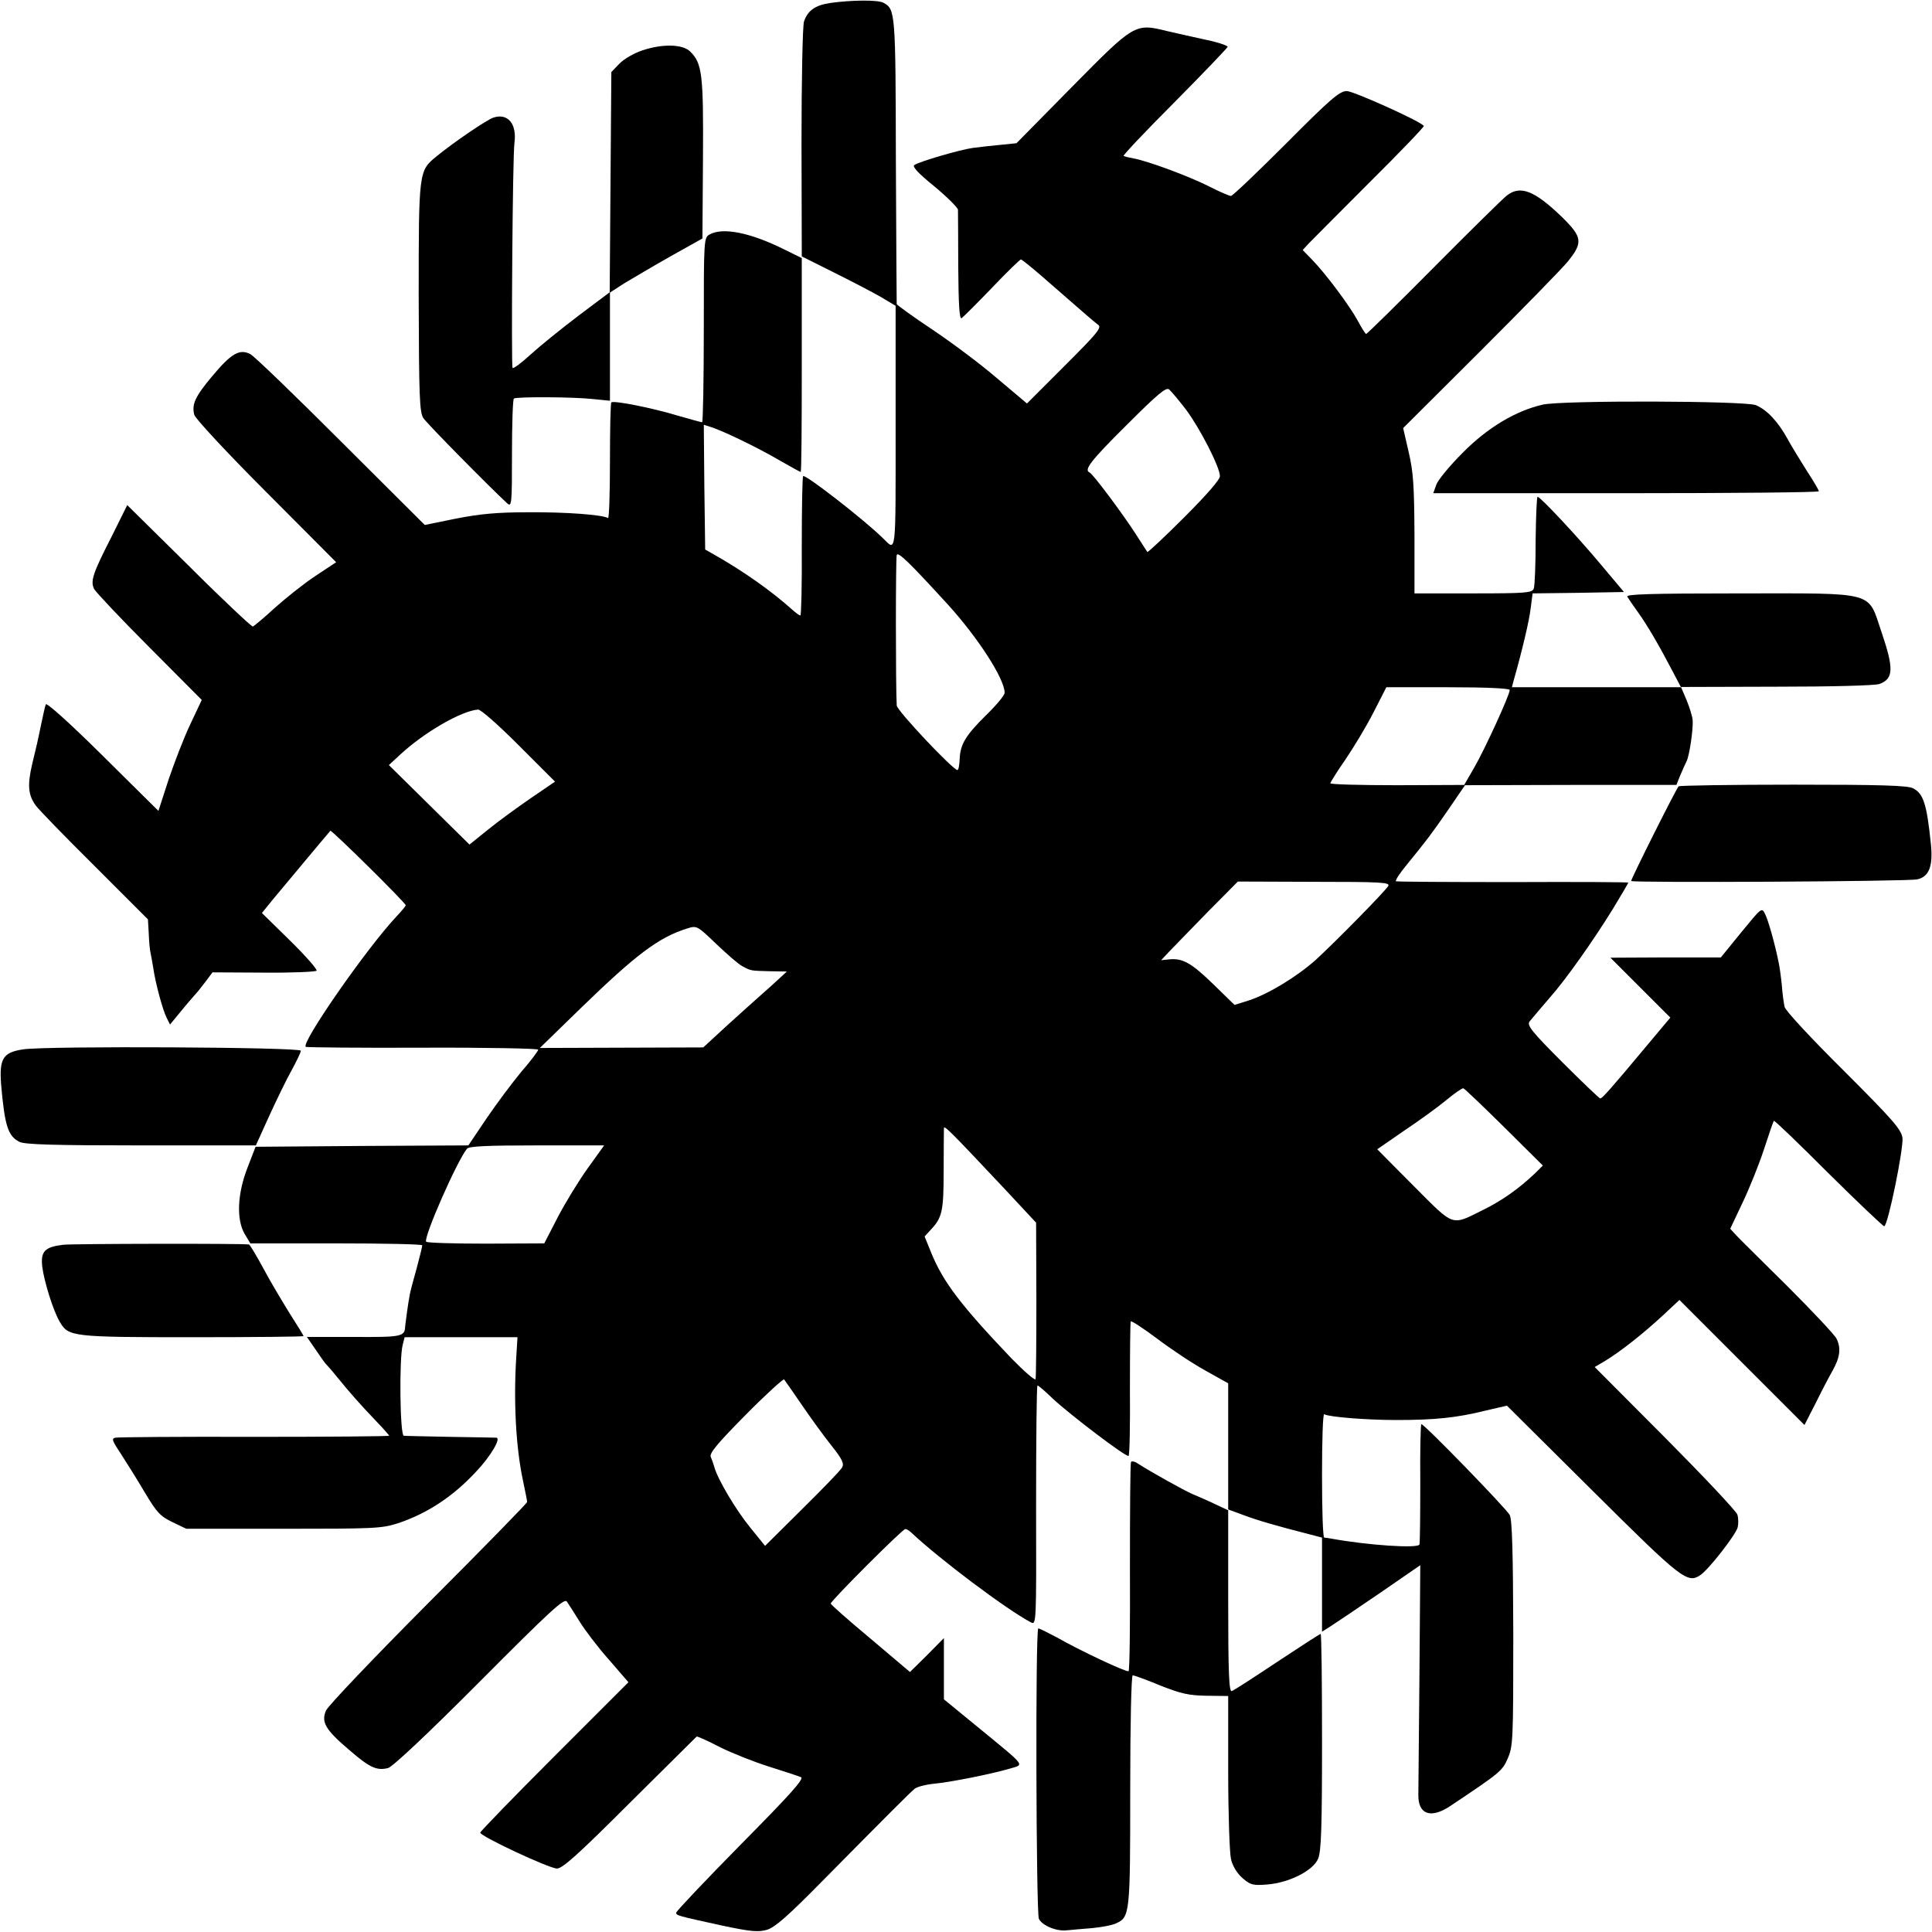
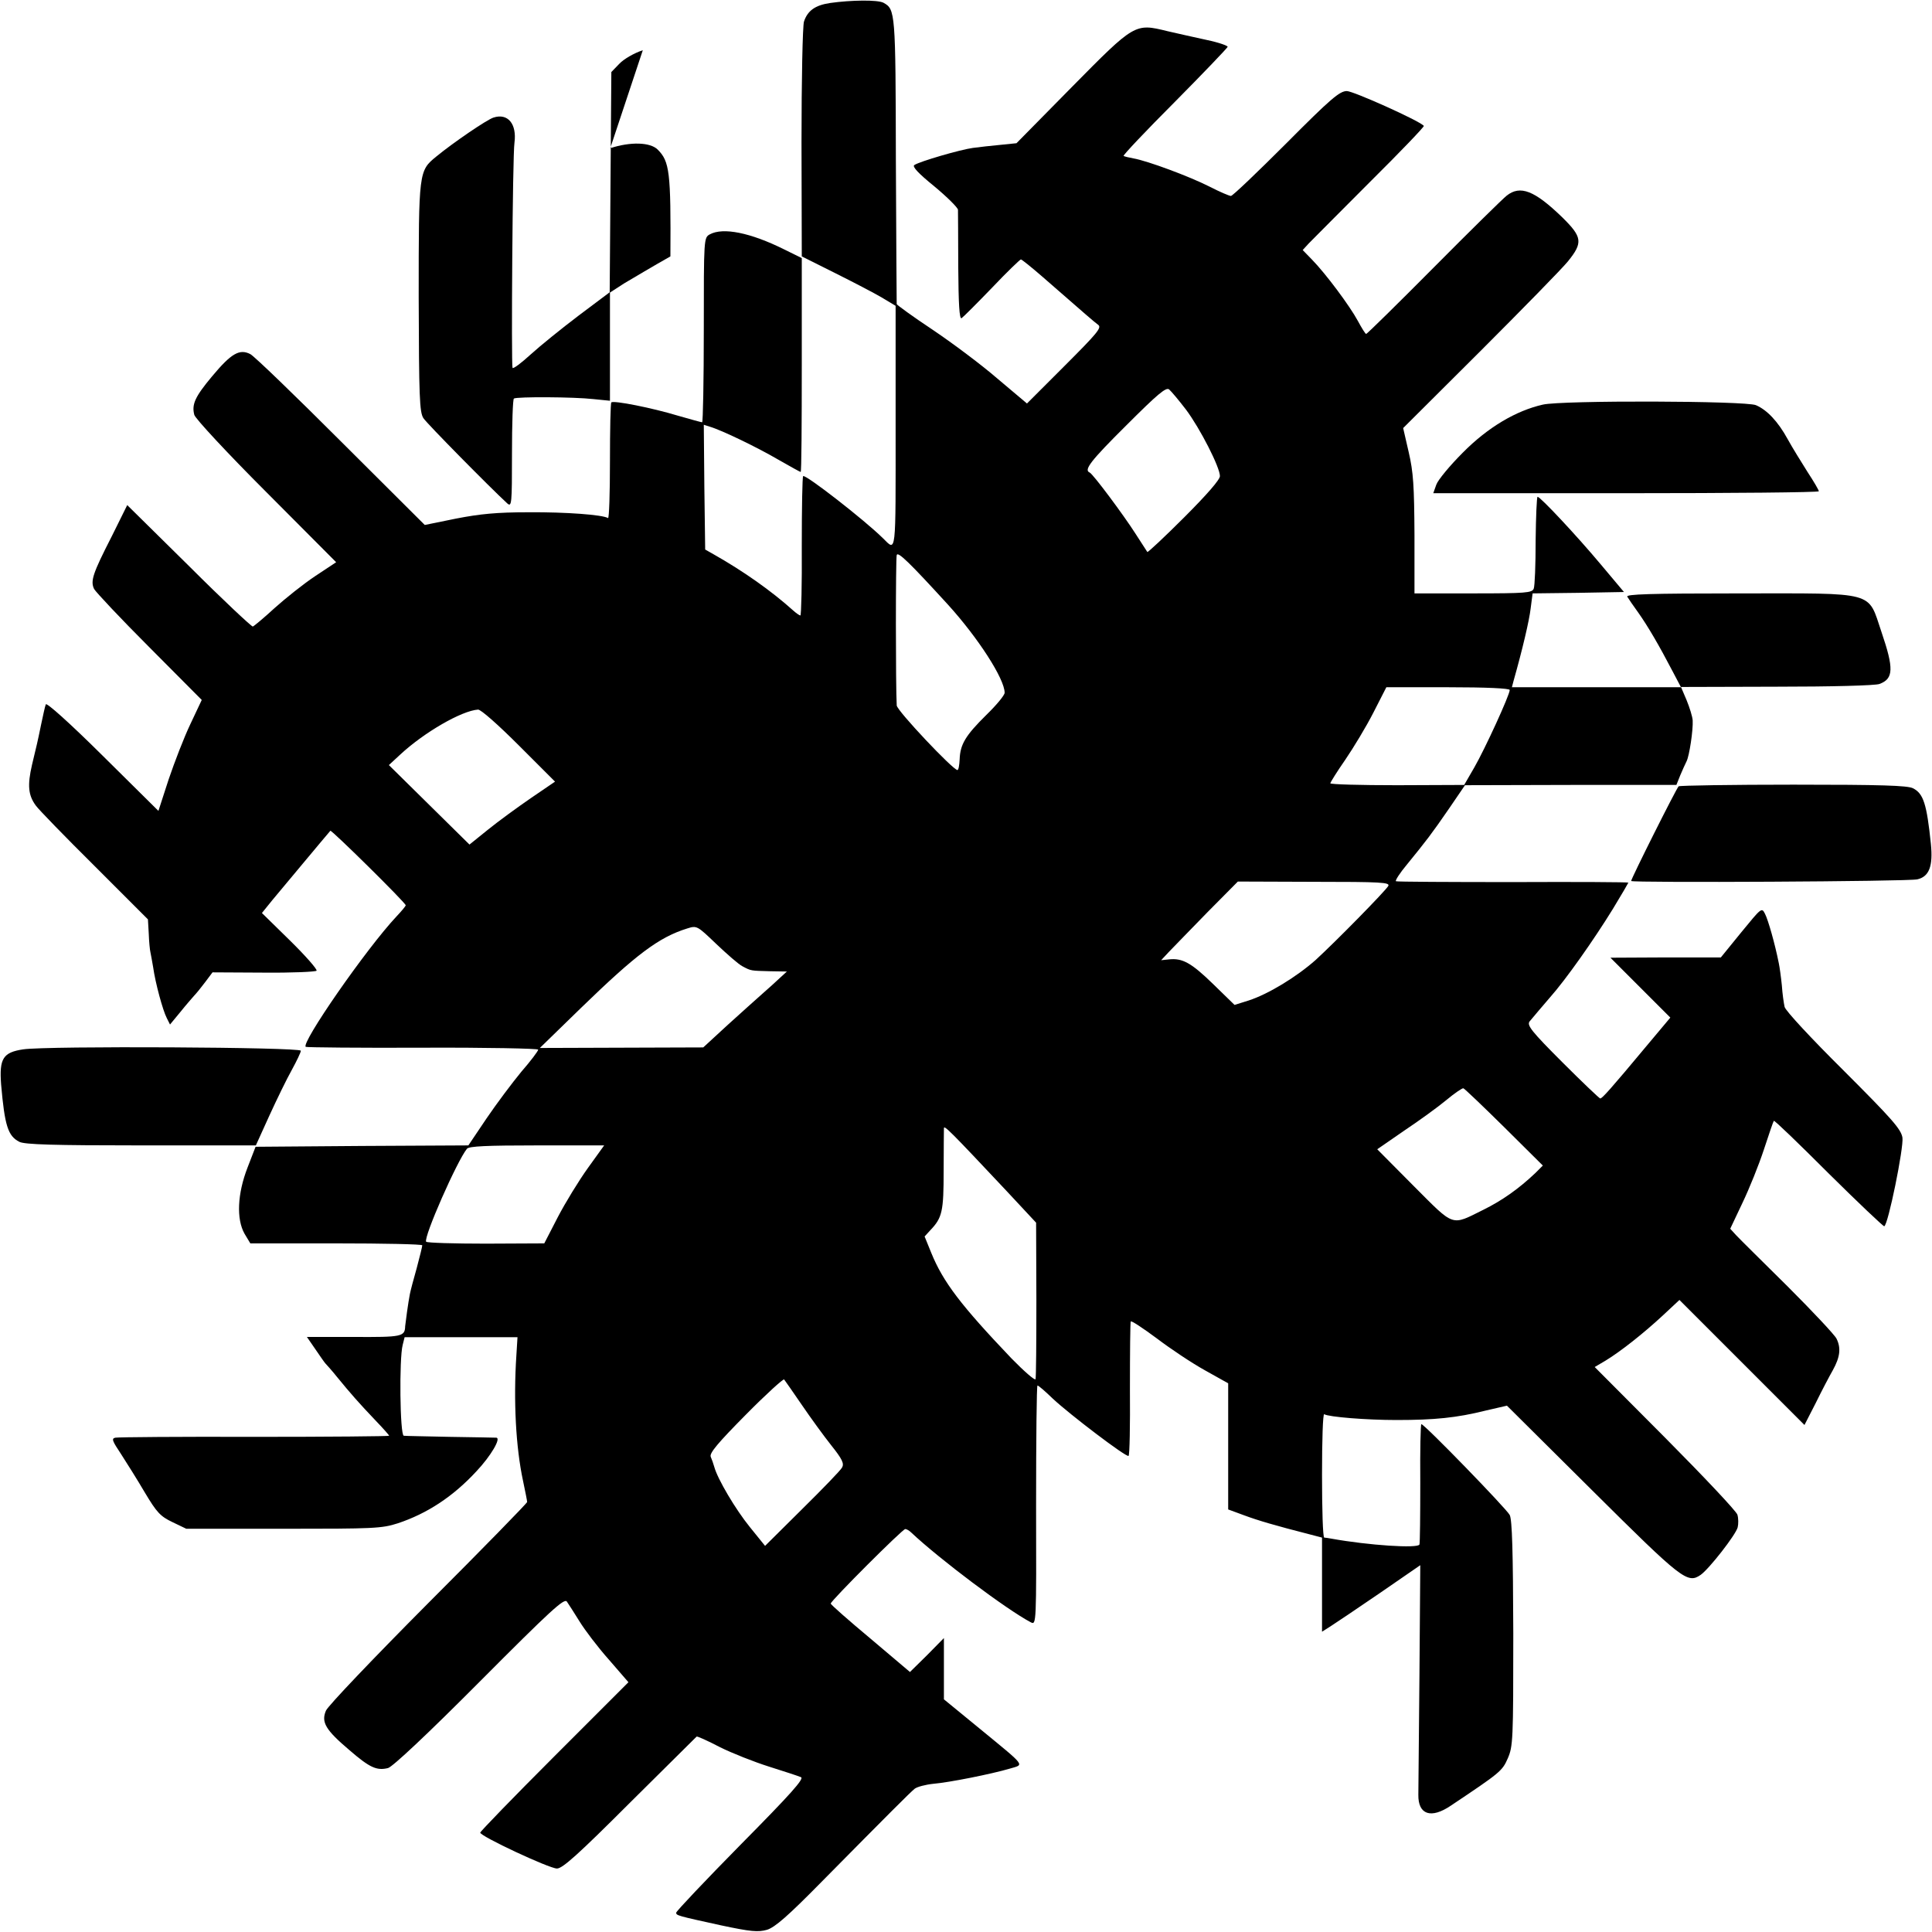
<svg xmlns="http://www.w3.org/2000/svg" version="1.0" width="700pt" height="700pt" viewBox="0 0 700 700" preserveAspectRatio="xMidYMid meet">
  <g transform="translate(0,700) scale(0.1,-0.1)" fill="#000000" stroke="none">
    <path d="M3007 6989 c-54 -8 -81 -28 -94 -67 -5 -15 -9 -212 -9 -439 l1 -412 120 -60 c66 -33 143 -73 170 -89 l50 -30 0 -440 c0 -473 3 -450 -46 -402 -68 67 -279 231 -289 225 -3 -2 -5 -116 -5 -254 1 -138 -2 -251 -5 -251 -3 0 -15 8 -26 18 -79 71 -181 143 -289 204 l-30 17 -3 226 -2 226 22 -7 c44 -13 174 -76 249 -120 42 -24 78 -44 80 -44 3 0 4 174 4 388 l0 387 -65 32 c-121 60 -220 80 -268 54 -22 -12 -22 -14 -22 -346 0 -184 -3 -335 -6 -335 -3 0 -43 11 -88 24 -92 28 -233 56 -241 48 -3 -3 -5 -99 -5 -214 0 -115 -3 -207 -7 -205 -20 12 -152 22 -288 21 -115 0 -176 -6 -263 -23 l-113 -23 -303 302 c-166 166 -314 309 -329 317 -39 20 -69 3 -139 -81 -61 -73 -74 -101 -64 -139 3 -13 120 -139 260 -279 l254 -255 -77 -51 c-42 -28 -107 -80 -146 -115 -38 -35 -74 -65 -79 -67 -4 -1 -109 97 -231 219 l-224 221 -56 -113 c-69 -135 -78 -162 -64 -191 6 -11 96 -107 200 -211 l190 -191 -41 -87 c-23 -48 -58 -139 -79 -201 l-37 -114 -202 200 c-121 120 -204 194 -206 186 -3 -7 -10 -40 -17 -73 -15 -73 -14 -66 -33 -146 -17 -74 -14 -110 14 -148 10 -14 106 -113 213 -219 l193 -193 3 -52 c1 -29 4 -59 6 -67 2 -8 6 -33 10 -55 8 -57 35 -156 49 -183 l12 -24 38 46 c20 25 43 51 49 58 7 7 25 29 40 49 l27 36 186 -1 c102 -1 188 3 191 7 3 5 -40 54 -96 109 l-102 100 38 47 c31 37 195 234 210 251 4 4 273 -261 273 -270 0 -3 -15 -21 -33 -40 -110 -117 -349 -462 -329 -473 4 -2 195 -4 424 -3 230 1 418 -3 418 -7 0 -5 -27 -41 -61 -80 -33 -40 -90 -116 -126 -169 l-66 -98 -386 -2 -385 -3 -29 -75 c-37 -95 -41 -187 -11 -240 l21 -35 311 0 c172 0 312 -3 312 -7 0 -4 -9 -41 -20 -82 -12 -42 -23 -84 -25 -95 -6 -30 -16 -105 -17 -116 -1 -38 -12 -40 -186 -39 l-170 0 31 -45 c17 -25 33 -48 36 -51 3 -3 23 -25 43 -50 49 -60 80 -95 139 -157 27 -28 49 -53 49 -55 0 -2 -219 -4 -488 -4 -268 1 -495 -1 -504 -3 -15 -3 -11 -12 21 -60 20 -31 59 -93 86 -139 43 -72 56 -86 100 -107 l50 -24 352 0 c329 0 356 1 415 20 105 35 199 96 284 188 52 55 91 121 72 122 -7 0 -83 2 -168 3 -85 2 -160 3 -167 4 -14 2 -17 280 -4 329 l7 28 205 0 204 0 -4 -65 c-11 -165 -2 -334 24 -455 8 -38 15 -73 15 -77 0 -4 -161 -169 -358 -366 -197 -198 -364 -373 -371 -390 -18 -42 -1 -70 85 -143 74 -64 99 -75 140 -65 17 5 141 121 332 313 258 259 307 304 316 290 6 -9 27 -41 46 -72 19 -31 66 -93 106 -138 l71 -82 -269 -269 c-147 -147 -268 -272 -268 -276 0 -13 250 -130 278 -130 20 0 76 50 264 238 131 130 240 238 242 240 2 2 40 -15 84 -38 44 -22 125 -54 179 -71 54 -17 106 -34 115 -38 13 -5 -36 -60 -218 -244 -129 -131 -234 -242 -234 -247 0 -10 3 -11 163 -46 108 -23 134 -25 166 -16 29 9 76 50 197 173 246 249 321 324 338 338 9 7 39 15 68 18 58 5 209 35 277 55 53 16 62 4 -112 147 l-127 104 0 111 0 111 -61 -62 -62 -61 -143 121 c-79 66 -144 123 -144 127 0 10 260 270 270 270 5 0 15 -6 22 -13 102 -96 344 -278 433 -325 20 -10 20 -7 19 424 0 239 2 434 5 434 4 0 28 -21 56 -48 61 -57 266 -213 274 -207 4 2 6 111 5 242 0 131 1 241 3 245 2 4 44 -24 94 -61 50 -38 128 -90 175 -116 l84 -47 0 -228 0 -229 57 -21 c51 -19 112 -37 241 -70 l42 -11 0 -170 0 -171 30 19 c16 10 96 64 178 120 l148 102 -3 -397 c-2 -218 -4 -414 -4 -435 -1 -72 46 -88 118 -39 178 119 186 125 206 171 19 44 20 65 20 452 -1 296 -4 413 -13 430 -12 23 -309 329 -320 329 -3 0 -5 -96 -4 -212 0 -117 -1 -218 -3 -224 -5 -15 -185 -3 -318 21 -11 2 -23 4 -27 4 -5 1 -8 103 -8 227 0 124 3 223 8 220 16 -10 153 -21 262 -21 137 0 218 8 322 34 l78 18 309 -307 c326 -324 345 -339 393 -306 31 22 127 145 134 172 3 12 3 33 -1 46 -4 13 -122 138 -262 279 l-255 256 39 23 c56 34 139 100 208 164 l60 56 227 -227 226 -226 41 80 c22 45 50 98 62 119 26 47 30 80 13 114 -7 14 -87 99 -177 189 -91 90 -175 173 -187 186 l-21 23 44 93 c25 52 60 139 78 194 18 55 34 102 36 104 2 3 91 -83 198 -190 108 -107 199 -193 202 -192 14 4 71 285 66 321 -5 31 -38 68 -214 244 -115 114 -211 217 -213 230 -3 13 -8 48 -10 78 -3 30 -8 66 -11 80 -14 71 -39 158 -50 179 -12 24 -13 22 -86 -67 l-74 -91 -200 0 -200 -1 109 -109 108 -108 -83 -99 c-135 -162 -164 -194 -171 -194 -3 0 -65 59 -137 131 -113 113 -129 134 -119 148 18 22 50 59 73 86 58 65 160 210 229 322 31 51 56 94 56 95 0 2 -188 3 -417 2 -230 0 -421 1 -425 3 -4 2 14 30 40 61 70 86 88 109 152 202 l58 85 383 1 383 0 14 35 c8 19 18 41 23 51 10 20 24 113 22 148 -1 14 -11 46 -22 73 l-20 47 -307 0 -306 0 6 23 c32 113 57 219 62 263 l7 54 165 2 166 3 -84 100 c-87 104 -219 245 -229 245 -3 0 -6 -71 -7 -158 0 -87 -3 -166 -7 -175 -6 -15 -28 -17 -219 -17 l-213 0 0 212 c-1 178 -4 227 -21 300 l-20 87 279 278 c153 153 297 300 318 326 55 68 52 88 -20 159 -101 98 -153 118 -202 79 -13 -10 -132 -127 -264 -260 -131 -132 -242 -241 -245 -241 -3 0 -16 21 -30 47 -29 54 -117 172 -166 222 l-34 35 22 24 c13 13 113 114 222 223 110 109 198 201 195 203 -19 20 -256 126 -279 126 -26 0 -58 -27 -220 -190 -104 -104 -194 -190 -200 -190 -6 0 -41 15 -78 34 -73 37 -224 93 -275 102 -17 3 -33 7 -36 9 -2 3 81 91 185 195 104 105 190 195 192 200 2 4 -32 16 -75 25 -43 9 -107 24 -143 32 -118 29 -118 29 -346 -202 l-201 -204 -59 -6 c-32 -3 -77 -8 -99 -11 -45 -6 -193 -49 -212 -62 -9 -5 14 -30 72 -77 47 -39 85 -77 86 -85 0 -8 1 -101 1 -207 1 -134 4 -190 12 -186 6 4 55 53 110 110 54 57 102 103 105 103 3 0 38 -28 76 -61 164 -143 189 -165 204 -176 14 -10 -4 -31 -121 -148 l-137 -137 -108 91 c-59 51 -165 130 -235 177 -71 47 -128 89 -129 92 0 4 -2 239 -3 522 -1 539 -2 546 -45 570 -21 11 -116 10 -194 -1z m1290 -1473 c51 -68 123 -209 123 -241 0 -13 -47 -67 -130 -150 -71 -71 -131 -127 -133 -125 -2 3 -21 32 -42 65 -44 69 -155 218 -167 223 -22 9 3 42 133 171 114 114 144 139 155 130 8 -7 35 -39 61 -73z m-863 -706 c110 -121 206 -270 206 -320 0 -9 -30 -45 -66 -80 -76 -75 -95 -107 -97 -161 -1 -21 -4 -39 -8 -39 -16 0 -219 215 -220 234 -4 69 -4 533 0 545 4 14 47 -28 185 -179z m2036 -310 c0 -18 -90 -214 -128 -280 l-37 -64 -243 -1 c-133 0 -242 3 -242 7 0 3 24 42 54 85 30 44 76 120 102 171 l47 92 223 0 c140 0 224 -4 224 -10z m-3590 -201 l131 -131 -88 -60 c-48 -33 -118 -84 -155 -114 l-67 -54 -146 144 -146 144 40 37 c88 82 224 160 283 164 10 1 74 -56 148 -130z m3150 -509 c-12 -20 -190 -201 -263 -268 -70 -62 -172 -124 -243 -147 l-51 -16 -77 75 c-80 78 -112 95 -160 90 l-29 -3 29 31 c16 17 79 81 139 143 l110 111 277 -1 c242 0 275 -2 268 -15z m-2340 -291 c32 -17 29 -16 101 -18 l60 -1 -24 -22 c-14 -13 -42 -39 -63 -57 -22 -19 -79 -71 -128 -115 l-88 -81 -296 -1 -296 -1 150 146 c199 193 281 255 384 287 35 11 36 10 105 -56 39 -37 81 -74 95 -81z m2760 -583 l140 -139 -27 -27 c-60 -57 -121 -100 -188 -133 -119 -59 -103 -64 -253 86 l-132 133 97 67 c54 36 123 86 153 111 30 25 58 44 62 43 4 -1 71 -65 148 -141z m-1805 -229 l109 -117 1 -277 c0 -153 -1 -283 -3 -290 -2 -6 -41 28 -87 75 -183 192 -248 277 -291 383 l-24 59 21 23 c43 45 48 68 48 215 0 78 1 148 1 154 0 13 22 -9 225 -225z m-1515 81 c-33 -46 -82 -126 -109 -178 l-49 -95 -212 -1 c-116 0 -213 3 -216 7 -10 16 112 293 148 337 8 9 71 12 254 12 l243 0 -59 -82z m775 -858 c32 -47 80 -113 107 -147 40 -50 47 -66 39 -80 -5 -10 -71 -78 -145 -151 l-134 -133 -55 68 c-52 64 -117 174 -129 218 -3 11 -9 28 -13 37 -5 13 26 50 127 152 73 74 136 131 139 128 3 -4 32 -45 64 -92z" />
-     <path d="M2329 6818 c-31 -10 -69 -32 -85 -49 l-29 -30 -3 -399 -3 -399 -112 -84 c-62 -47 -140 -110 -174 -141 -34 -31 -63 -53 -66 -49 -5 11 0 770 7 816 9 68 -24 108 -76 91 -23 -7 -145 -90 -207 -141 -64 -52 -64 -54 -64 -511 1 -361 3 -415 17 -437 13 -20 243 -253 304 -309 16 -14 17 -2 17 180 0 108 3 198 7 200 11 7 218 6 288 -2 l60 -6 0 196 0 196 51 33 c29 17 104 62 168 98 l116 65 2 290 c2 306 -3 344 -46 387 -27 27 -99 29 -172 5z" />
+     <path d="M2329 6818 c-31 -10 -69 -32 -85 -49 l-29 -30 -3 -399 -3 -399 -112 -84 c-62 -47 -140 -110 -174 -141 -34 -31 -63 -53 -66 -49 -5 11 0 770 7 816 9 68 -24 108 -76 91 -23 -7 -145 -90 -207 -141 -64 -52 -64 -54 -64 -511 1 -361 3 -415 17 -437 13 -20 243 -253 304 -309 16 -14 17 -2 17 180 0 108 3 198 7 200 11 7 218 6 288 -2 l60 -6 0 196 0 196 51 33 c29 17 104 62 168 98 c2 306 -3 344 -46 387 -27 27 -99 29 -172 5z" />
    <path d="M5590 5534 c-97 -22 -199 -82 -290 -174 -47 -47 -90 -99 -96 -116 l-11 -31 698 0 c385 0 699 3 699 7 0 4 -18 35 -41 70 -22 35 -55 88 -72 119 -35 64 -75 106 -115 123 -37 16 -703 18 -772 2z" />
    <path d="M5896 4838 c4 -7 22 -33 40 -58 34 -48 75 -118 124 -212 l30 -57 347 1 c194 0 359 4 373 10 51 19 52 56 7 188 -51 150 -14 140 -514 140 -329 0 -413 -3 -407 -12z" />
    <path d="M6082 4151 c-7 -5 -172 -334 -172 -343 0 -7 1007 -2 1037 6 43 10 57 48 49 128 -15 145 -27 183 -65 202 -20 10 -115 13 -433 13 -224 0 -411 -3 -416 -6z" />
    <path d="M84 3198 c-73 -11 -87 -33 -80 -127 13 -150 25 -187 66 -208 19 -10 126 -13 441 -13 l416 0 49 108 c27 59 63 133 81 165 18 33 33 64 33 70 0 13 -918 18 -1006 5z" />
-     <path d="M229 2490 c-67 -8 -82 -24 -76 -79 7 -55 40 -161 64 -201 31 -53 44 -55 481 -55 221 0 402 2 402 4 0 2 -22 38 -49 80 -26 42 -70 115 -96 164 -26 48 -50 88 -53 88 -25 4 -636 3 -673 -1z" />
-     <path d="M4098 1703 c-3 -4 -4 -176 -4 -381 1 -206 -1 -375 -5 -377 -7 -5 -179 76 -261 123 -32 17 -62 32 -66 32 -11 0 -8 -1028 2 -1052 11 -24 63 -46 100 -42 17 2 58 5 92 8 33 3 72 10 87 17 51 23 52 33 52 483 0 241 4 416 9 416 5 0 50 -16 100 -37 76 -30 104 -36 168 -37 l78 -1 0 -275 c0 -151 5 -293 10 -315 5 -24 21 -51 41 -69 29 -25 37 -28 89 -24 80 6 168 50 186 94 11 27 14 112 14 424 0 214 -2 390 -5 390 -3 0 -74 -46 -157 -101 -84 -56 -158 -104 -165 -106 -10 -4 -13 64 -13 325 l0 330 -47 22 c-27 13 -64 29 -83 37 -32 14 -145 77 -197 110 -11 8 -23 10 -25 6z" />
  </g>
</svg>